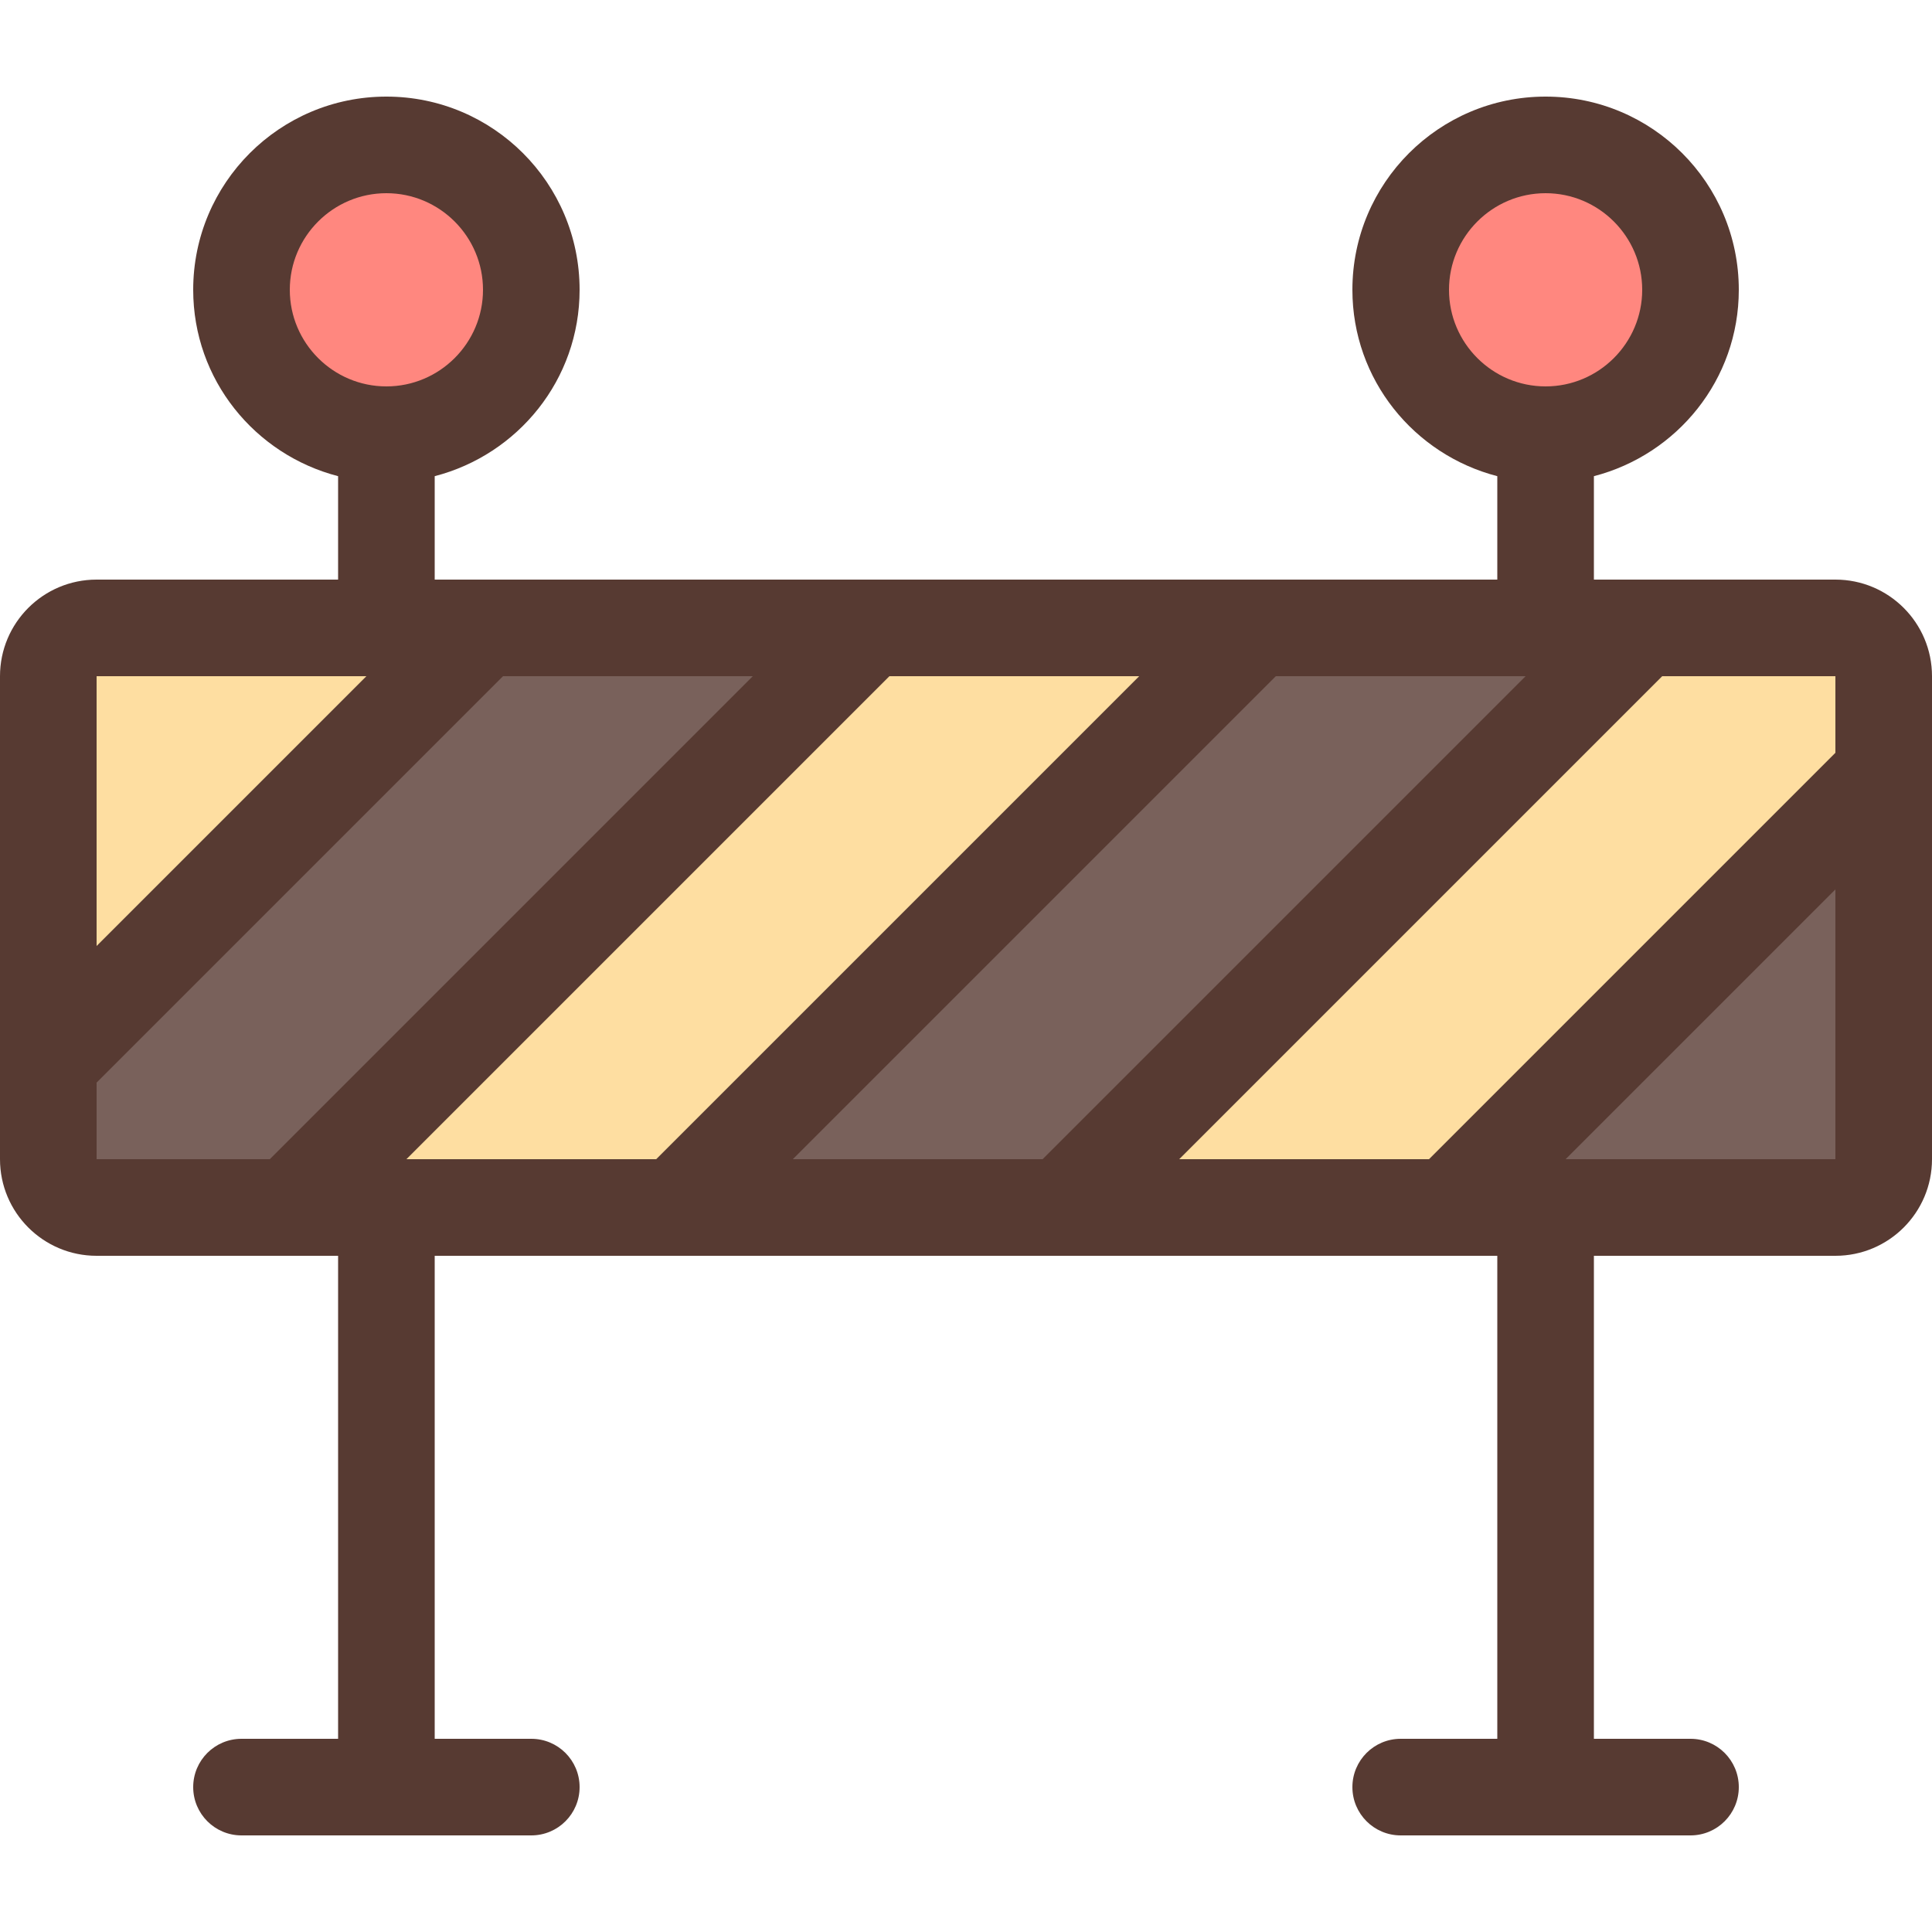
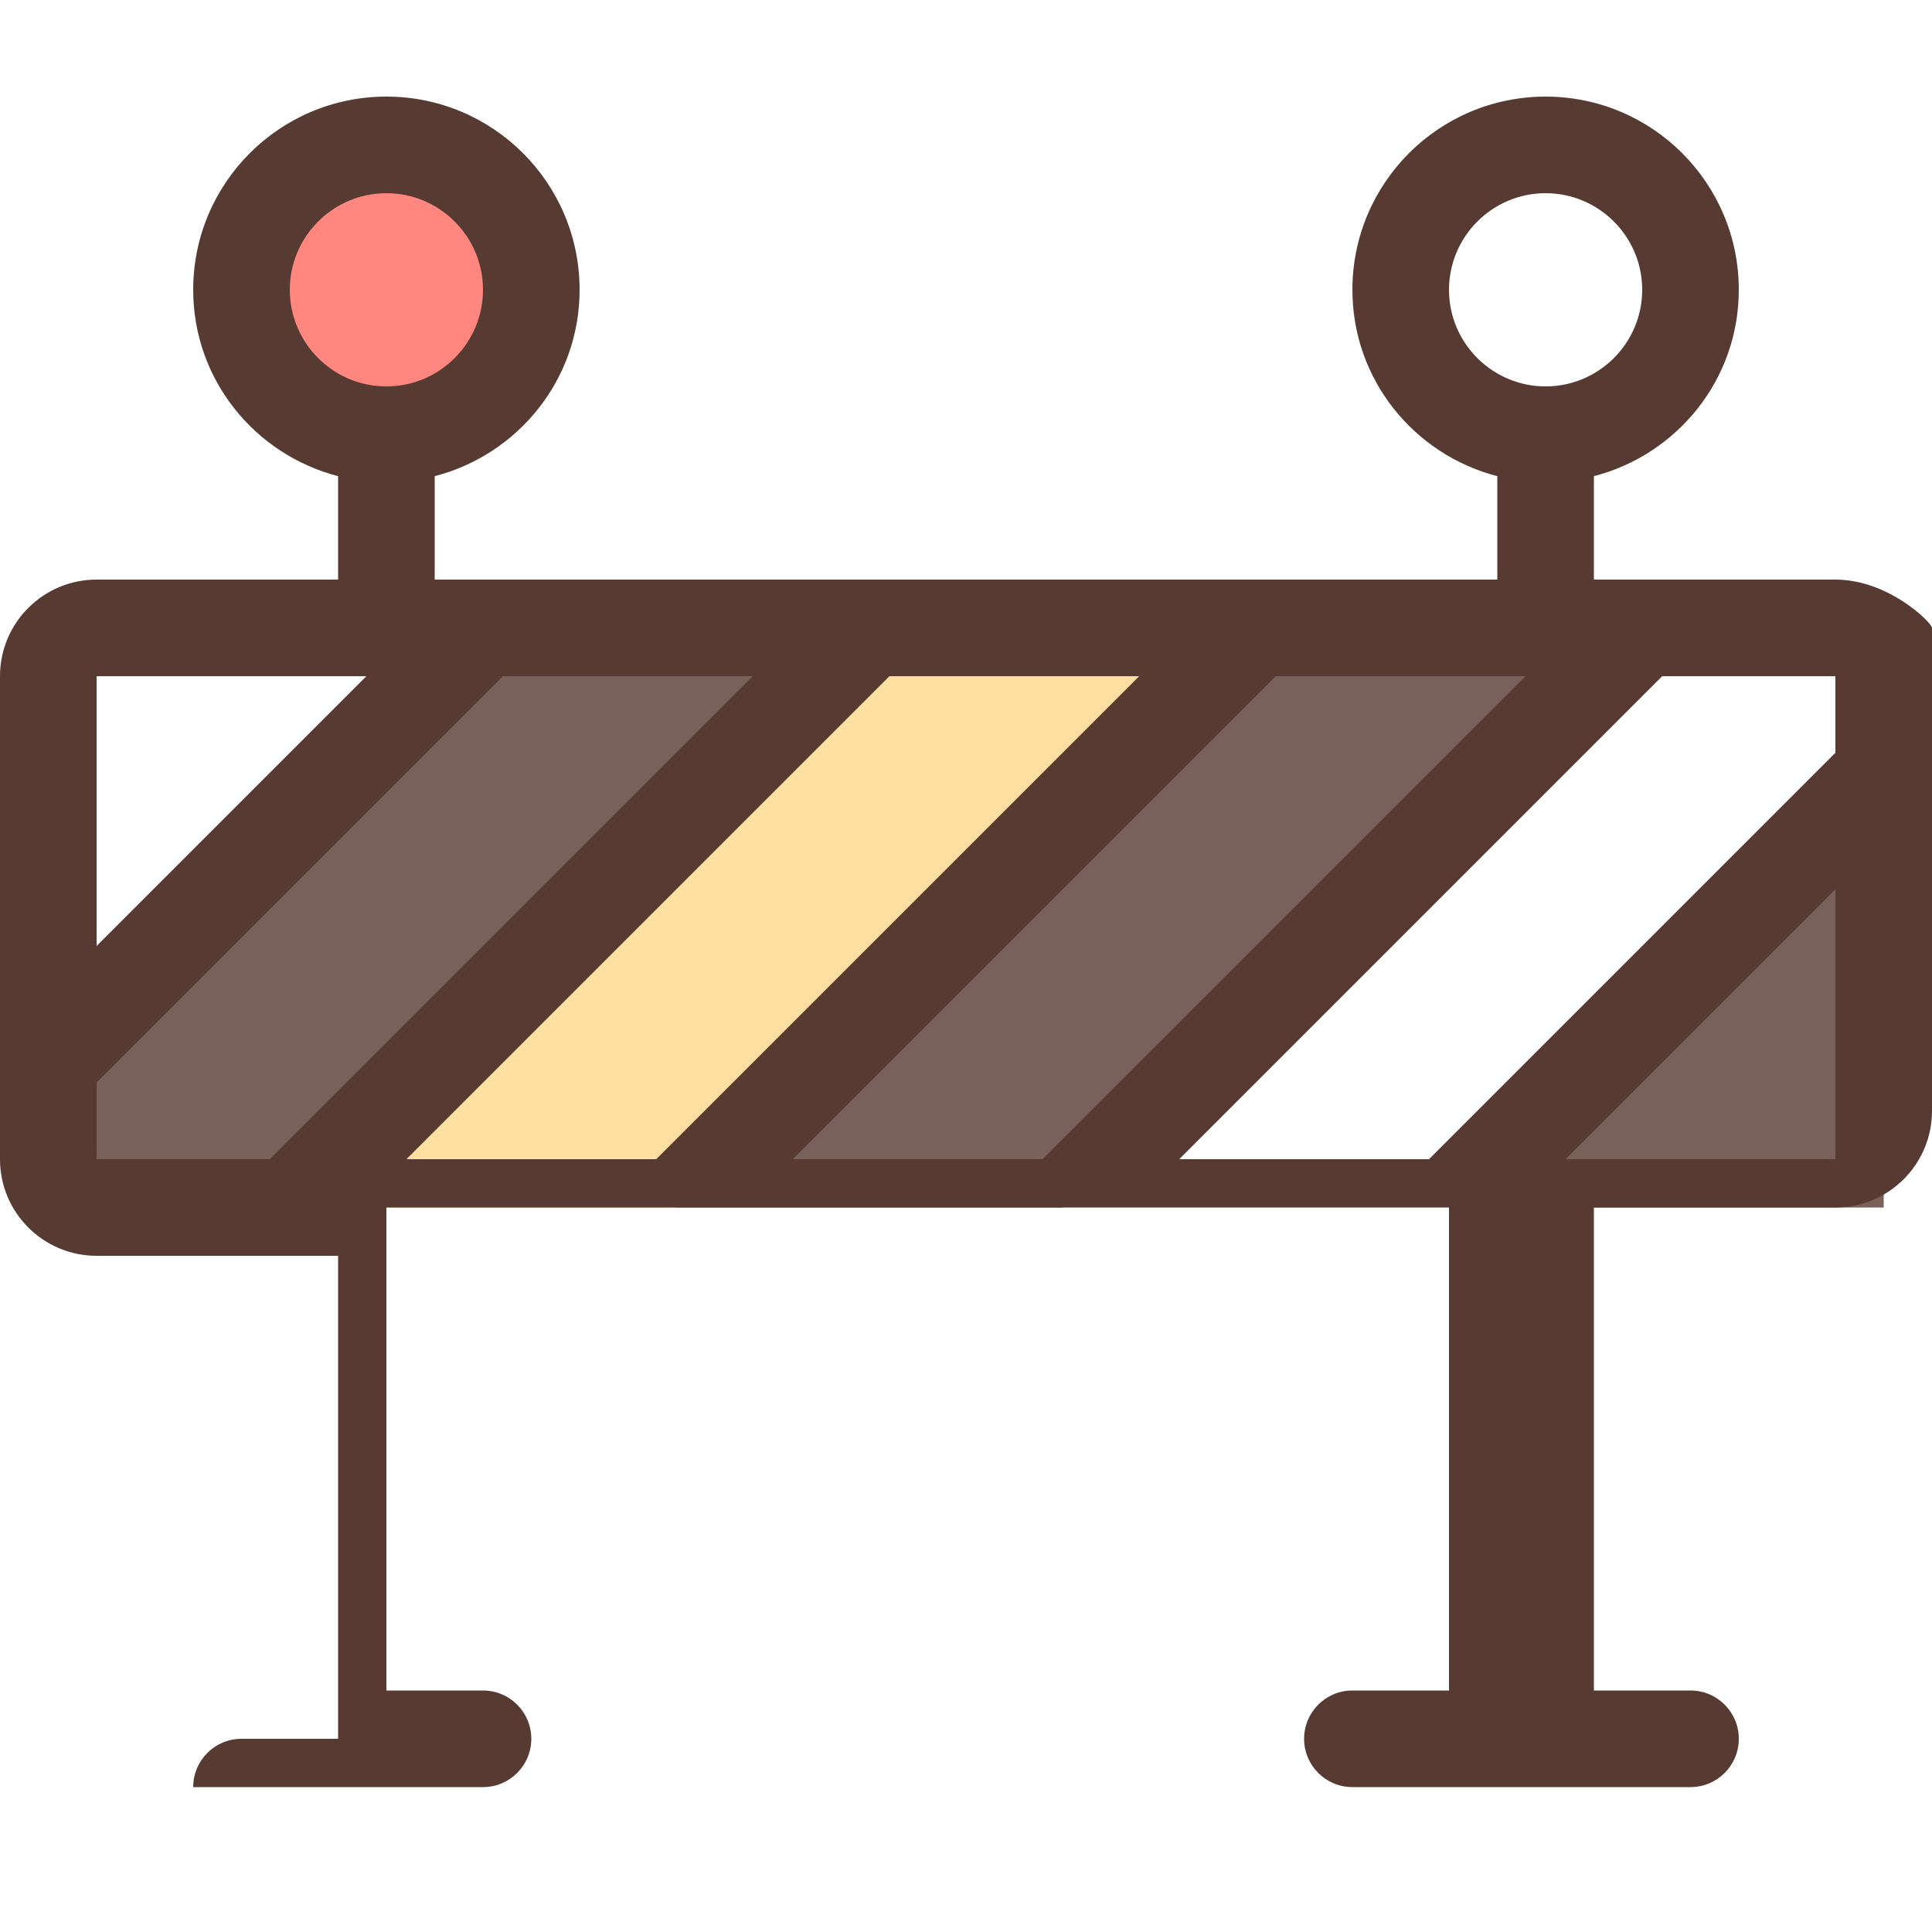
<svg xmlns="http://www.w3.org/2000/svg" height="800px" width="800px" version="1.1" id="Layer_1" viewBox="0 0 512 512" xml:space="preserve">
  <g>
    <polygon style="fill:#79615B;" points="179.2,320 332.8,166.4 435.2,166.4 281.6,320  " />
    <polygon style="fill:#79615B;" points="384,320 499.2,204.8 499.2,320  " />
  </g>
  <g>
-     <polygon style="fill:#FEDEA1;" points="281.6,320 435.2,166.4 499.2,166.4 499.2,204.8 384,320  " />
-     <polygon style="fill:#FEDEA1;" points="12.8,166.4 128,166.4 12.8,281.6  " />
    <polygon style="fill:#FEDEA1;" points="76.8,320 230.4,166.4 332.8,166.4 179.2,320  " />
  </g>
  <polygon style="fill:#79615B;" points="12.8,320 12.8,281.6 128,166.4 230.4,166.4 76.8,320 " />
  <g>
-     <path style="fill:#FF877F;" d="M409.6,115.2c-21.171,0-38.4-17.229-38.4-38.4s17.229-38.4,38.4-38.4   c21.171,0,38.4,17.229,38.4,38.4S430.771,115.2,409.6,115.2z" />
    <path style="fill:#FF877F;" d="M102.4,115.2C81.229,115.2,64,97.971,64,76.8s17.229-38.4,38.4-38.4s38.4,17.229,38.4,38.4   S123.571,115.2,102.4,115.2z" />
  </g>
-   <path style="fill:#573A32;" d="M486.4,153.6h-64v-27.409c22.042-5.709,38.4-25.557,38.4-49.391c0-28.279-22.921-51.2-51.2-51.2  c-28.279,0-51.2,22.921-51.2,51.2c0,23.834,16.358,43.682,38.4,49.391V153.6H115.2v-27.409c22.042-5.709,38.4-25.557,38.4-49.391  c0-28.279-22.921-51.2-51.2-51.2S51.2,48.521,51.2,76.8c0,23.834,16.358,43.682,38.4,49.391V153.6h-64C11.46,153.6,0,165.06,0,179.2  v128c0,14.14,11.46,25.6,25.6,25.6h64v128H64c-7.074,0-12.8,5.726-12.8,12.8c0,7.074,5.726,12.8,12.8,12.8h76.8  c7.074,0,12.8-5.726,12.8-12.8c0-7.074-5.726-12.8-12.8-12.8h-25.6v-128h281.6v128h-25.6c-7.074,0-12.8,5.726-12.8,12.8  c0,7.074,5.726,12.8,12.8,12.8H448c7.074,0,12.8-5.726,12.8-12.8c0-7.074-5.726-12.8-12.8-12.8h-25.6v-128h64  c14.14,0,25.6-11.46,25.6-25.6v-128C512,165.06,500.54,153.6,486.4,153.6z M384,76.8c0-14.114,11.486-25.6,25.6-25.6  c14.114,0,25.6,11.486,25.6,25.6s-11.486,25.6-25.6,25.6C395.486,102.4,384,90.914,384,76.8z M76.8,76.8  c0-14.114,11.486-25.6,25.6-25.6S128,62.686,128,76.8s-11.486,25.6-25.6,25.6S76.8,90.914,76.8,76.8z M25.6,179.2h71.501  L25.6,250.701V179.2z M71.501,307.2H25.6v-20.301L133.299,179.2h66.202L71.501,307.2z M107.699,307.2l128-128h66.202l-128,128  H107.699z M210.099,307.2l128-128h66.202l-128,128H210.099z M486.4,307.2h-71.501l71.501-71.501V307.2z M486.4,199.501  L378.701,307.2h-66.202l128-128H486.4V199.501z" />
+   <path style="fill:#573A32;" d="M486.4,153.6h-64v-27.409c22.042-5.709,38.4-25.557,38.4-49.391c0-28.279-22.921-51.2-51.2-51.2  c-28.279,0-51.2,22.921-51.2,51.2c0,23.834,16.358,43.682,38.4,49.391V153.6H115.2v-27.409c22.042-5.709,38.4-25.557,38.4-49.391  c0-28.279-22.921-51.2-51.2-51.2S51.2,48.521,51.2,76.8c0,23.834,16.358,43.682,38.4,49.391V153.6h-64C11.46,153.6,0,165.06,0,179.2  v128c0,14.14,11.46,25.6,25.6,25.6h64v128H64c-7.074,0-12.8,5.726-12.8,12.8h76.8  c7.074,0,12.8-5.726,12.8-12.8c0-7.074-5.726-12.8-12.8-12.8h-25.6v-128h281.6v128h-25.6c-7.074,0-12.8,5.726-12.8,12.8  c0,7.074,5.726,12.8,12.8,12.8H448c7.074,0,12.8-5.726,12.8-12.8c0-7.074-5.726-12.8-12.8-12.8h-25.6v-128h64  c14.14,0,25.6-11.46,25.6-25.6v-128C512,165.06,500.54,153.6,486.4,153.6z M384,76.8c0-14.114,11.486-25.6,25.6-25.6  c14.114,0,25.6,11.486,25.6,25.6s-11.486,25.6-25.6,25.6C395.486,102.4,384,90.914,384,76.8z M76.8,76.8  c0-14.114,11.486-25.6,25.6-25.6S128,62.686,128,76.8s-11.486,25.6-25.6,25.6S76.8,90.914,76.8,76.8z M25.6,179.2h71.501  L25.6,250.701V179.2z M71.501,307.2H25.6v-20.301L133.299,179.2h66.202L71.501,307.2z M107.699,307.2l128-128h66.202l-128,128  H107.699z M210.099,307.2l128-128h66.202l-128,128H210.099z M486.4,307.2h-71.501l71.501-71.501V307.2z M486.4,199.501  L378.701,307.2h-66.202l128-128H486.4V199.501z" />
</svg>